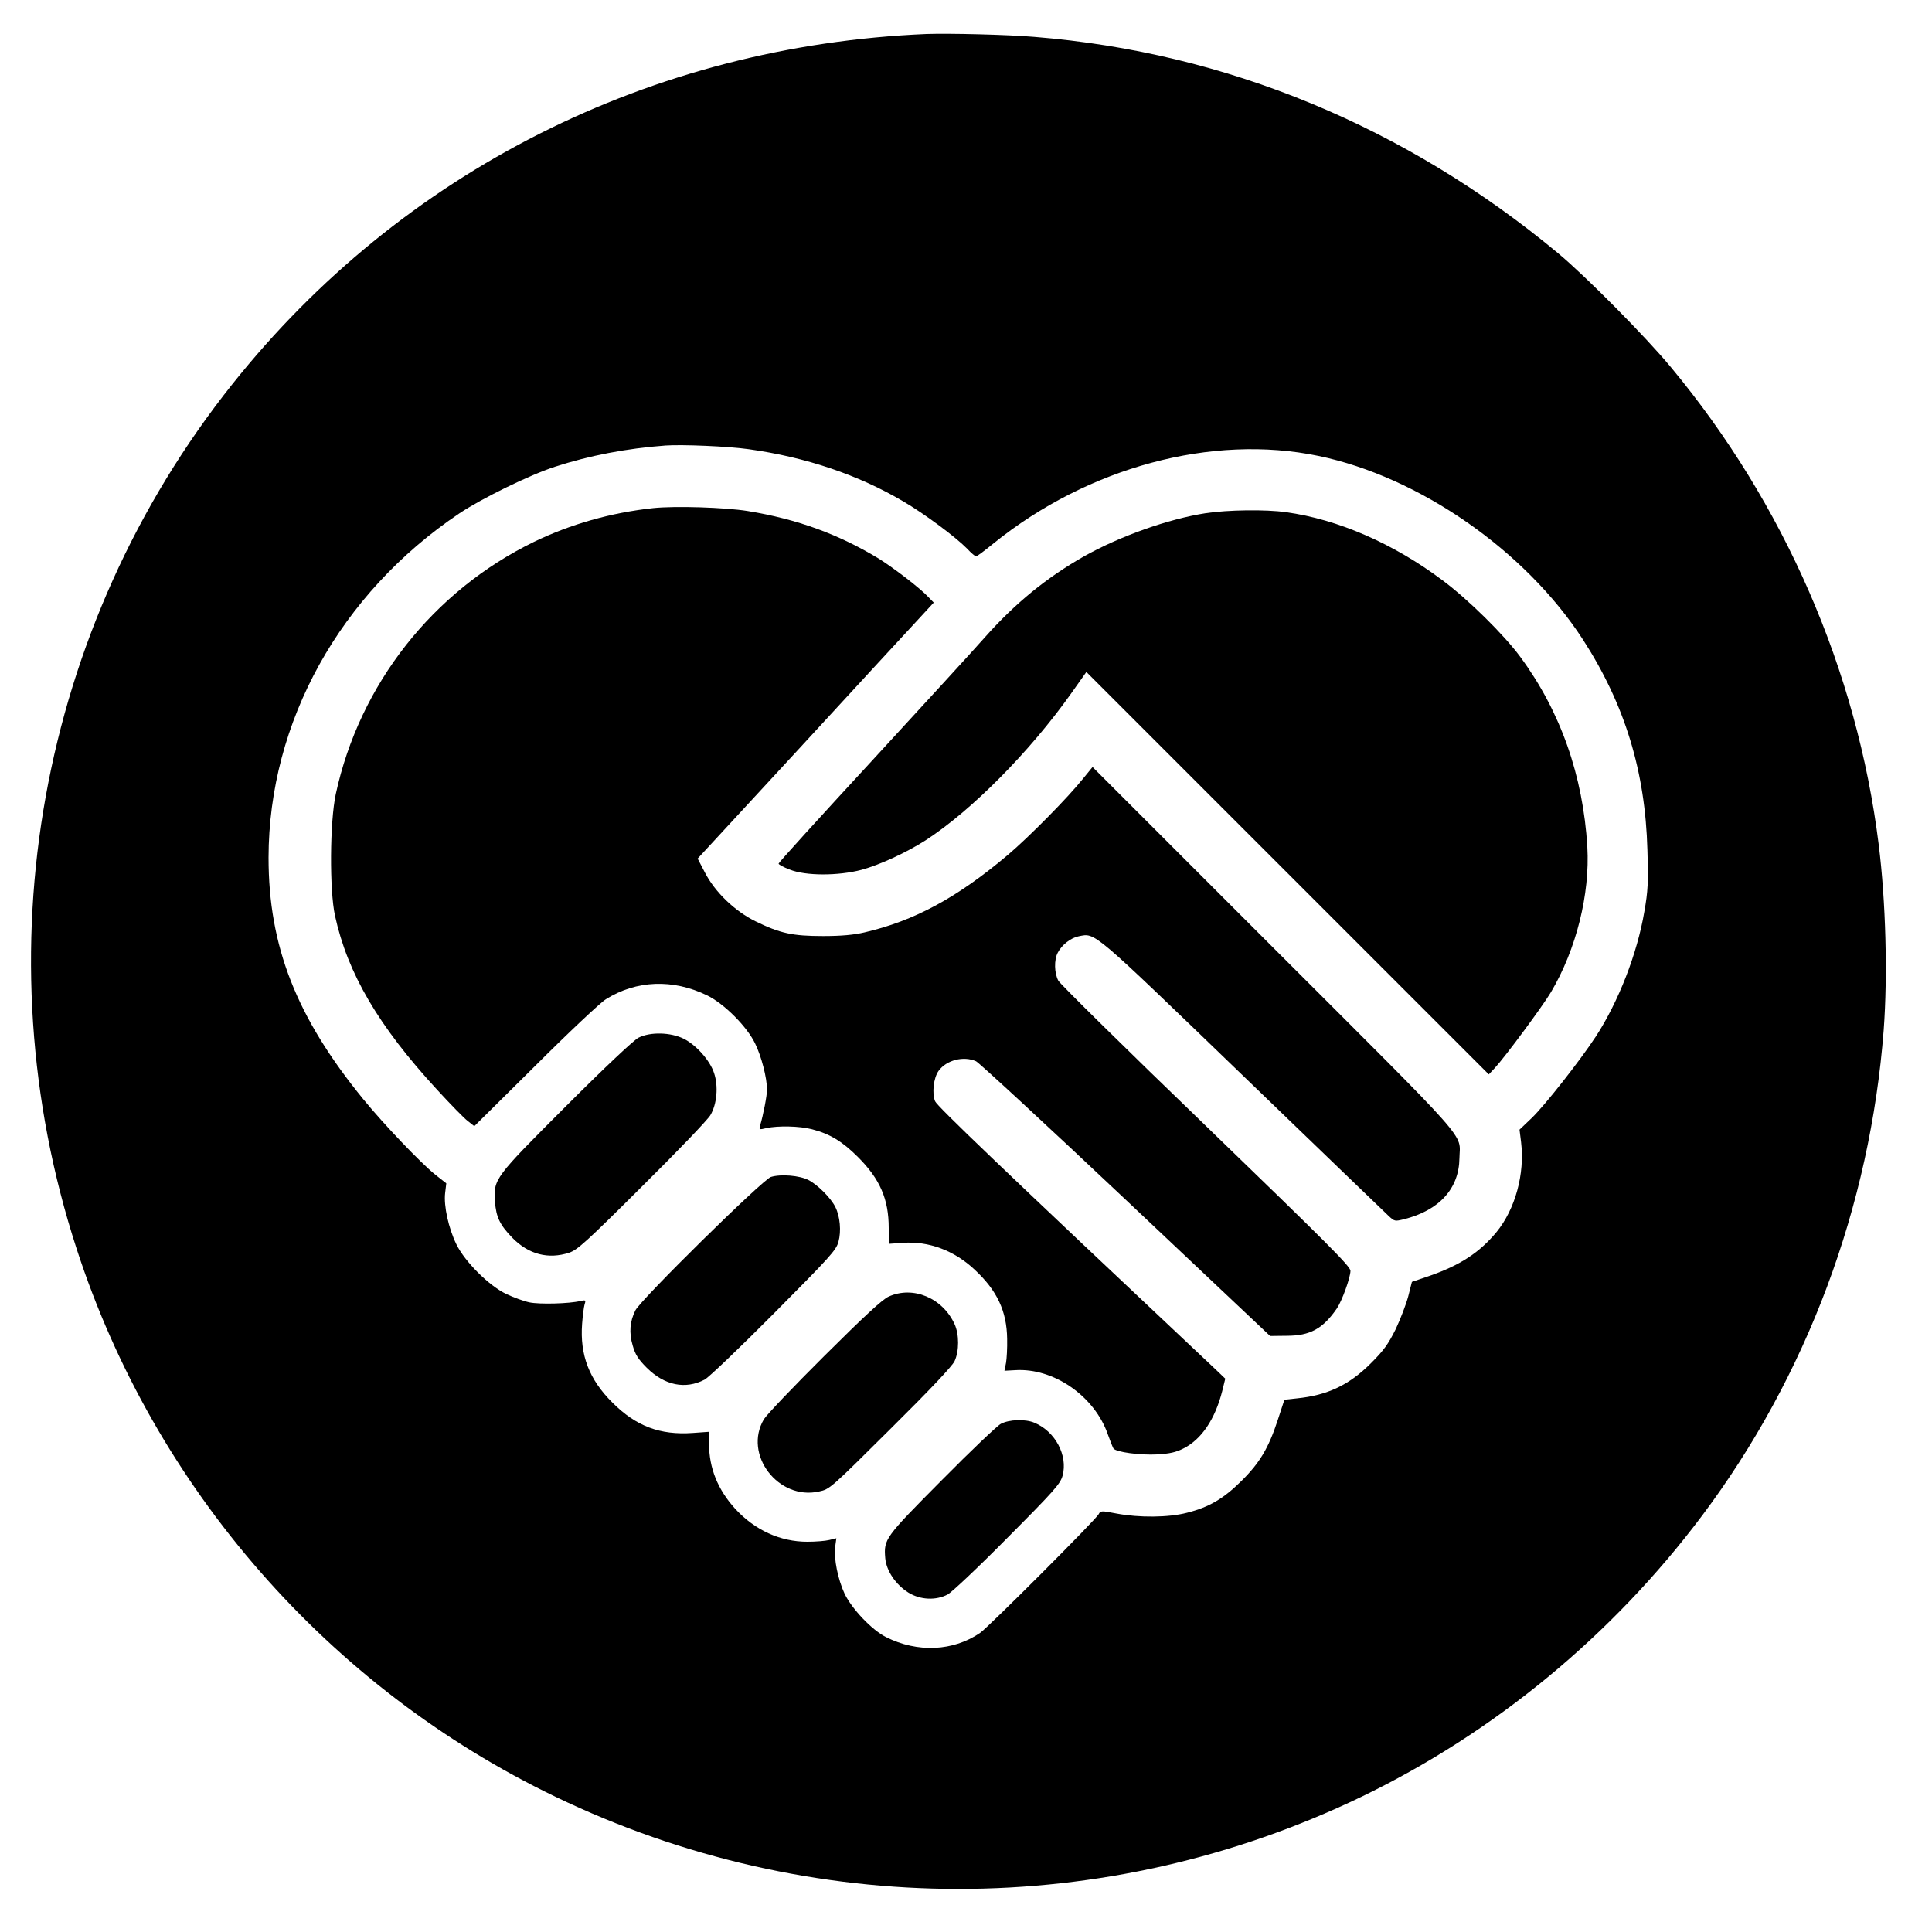
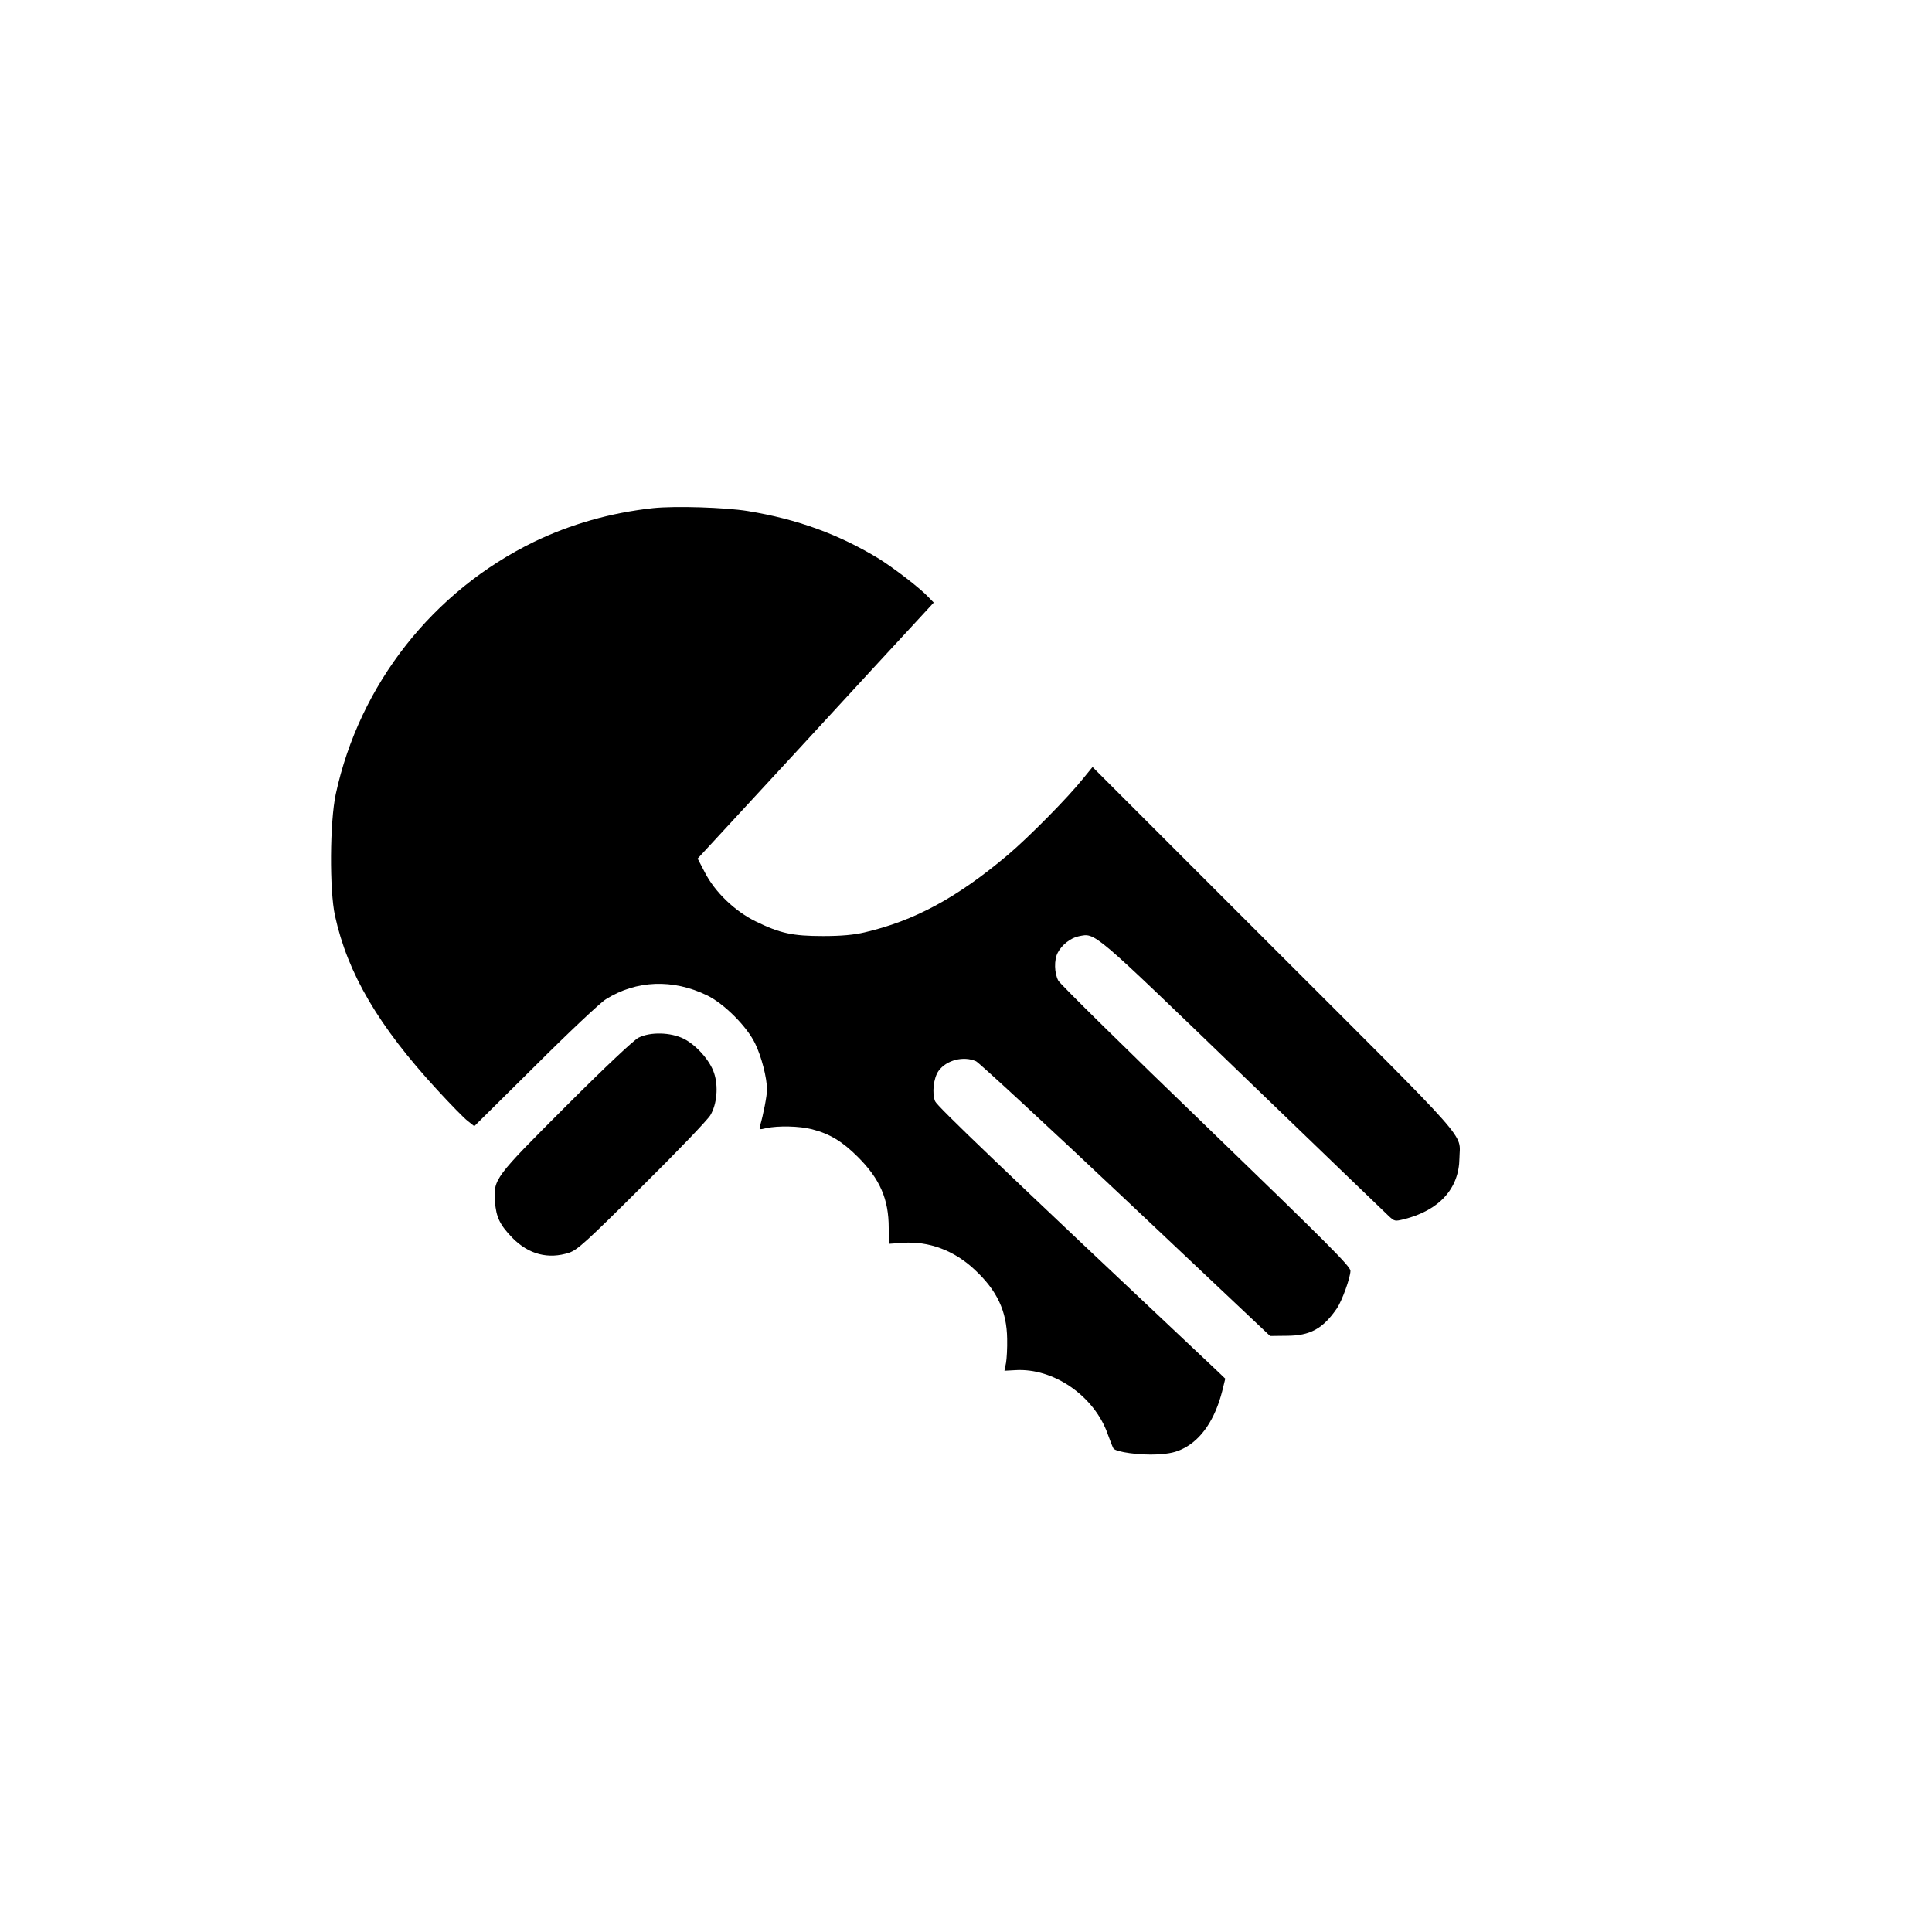
<svg xmlns="http://www.w3.org/2000/svg" version="1.0" width="1000pt" height="1000pt" viewBox="0 0 1000 1000" preserveAspectRatio="xMidYMid meet">
  <g transform="translate(0,1000) scale(0.1,-0.1)" fill="#000000" stroke="none">
-     <path d="M4795 9824 c-1424 -60 -2715 -711 -3592 -1812 -1002 -1258 -1306 -2941 -806 -4477 402 -1238 1305 -2271 2478 -2835 1320 -636 2850 -636 4170 -1 688 332 1299 835 1765 1456 541 721 870 1600 940 2514 21 283 11 665 -26 961 -112 898 -489 1764 -1076 2470 -130 157 -439 469 -583 589 -788 655 -1717 1040 -2710 1120 -140 12 -445 19 -560 15z m-920 -2149 c295 -41 568 -133 800 -270 110 -64 272 -185 330 -244 21 -23 43 -41 47 -41 4 0 45 30 90 67 489 395 1132 568 1683 453 521 -108 1070 -490 1368 -950 217 -336 323 -682 334 -1090 5 -169 3 -211 -16 -319 -37 -218 -134 -466 -251 -646 -85 -129 -263 -355 -331 -421 l-64 -61 8 -64 c20 -165 -30 -347 -127 -466 -88 -106 -188 -172 -350 -228 l-88 -30 -19 -75 c-11 -41 -40 -117 -65 -170 -39 -78 -61 -109 -128 -176 -113 -113 -225 -166 -383 -182 l-65 -7 -34 -104 c-48 -146 -93 -222 -188 -316 -93 -92 -167 -136 -282 -165 -96 -25 -248 -26 -365 -4 -78 15 -83 15 -92 -3 -15 -29 -568 -582 -613 -614 -139 -96 -325 -105 -489 -22 -73 37 -175 145 -213 223 -35 75 -57 183 -49 245 l6 43 -37 -9 c-20 -5 -71 -9 -113 -9 -141 0 -272 60 -374 171 -90 99 -135 211 -135 336 l0 62 -84 -6 c-170 -12 -294 35 -416 157 -121 120 -169 247 -157 408 3 42 9 88 13 101 7 22 5 23 -22 17 -58 -14 -212 -18 -264 -7 -29 6 -83 26 -119 43 -89 42 -215 167 -259 258 -40 82 -66 198 -58 265 l6 50 -57 45 c-75 60 -266 260 -373 391 -346 424 -490 791 -490 1250 1 702 370 1367 988 1782 117 78 362 198 494 241 179 58 369 95 573 110 85 6 325 -4 430 -19z" />
    <path d="M3380 7370 c-220 -24 -426 -83 -615 -174 -524 -255 -904 -738 -1027 -1306 -31 -144 -33 -498 -4 -630 65 -298 225 -571 529 -901 69 -75 140 -148 159 -162 l33 -26 315 312 c173 173 338 328 366 345 158 99 347 106 524 20 88 -43 205 -160 248 -248 33 -67 62 -179 62 -240 0 -31 -19 -130 -36 -187 -6 -20 -4 -21 33 -12 59 13 172 11 236 -6 93 -24 157 -63 238 -144 114 -114 159 -218 159 -367 l0 -82 73 5 c133 10 266 -39 372 -139 116 -108 166 -214 168 -358 1 -47 -2 -103 -6 -125 l-8 -40 55 3 c199 13 411 -134 480 -332 12 -34 25 -66 29 -73 12 -19 138 -36 228 -31 64 4 96 11 135 31 93 47 163 151 200 296 l16 65 -48 46 c-1122 1056 -1443 1364 -1454 1390 -17 41 -8 121 18 157 40 56 129 79 194 50 15 -7 364 -329 775 -717 l747 -705 85 1 c122 0 188 36 261 142 27 41 69 157 70 194 0 23 -117 140 -747 749 -412 397 -756 736 -765 753 -21 38 -23 108 -3 145 21 41 68 77 109 85 87 17 62 38 845 -717 400 -386 742 -715 759 -731 30 -28 32 -28 78 -17 184 46 286 159 288 316 2 135 80 47 -956 1082 l-943 943 -49 -60 c-81 -101 -278 -300 -387 -393 -265 -224 -486 -343 -744 -403 -56 -13 -120 -19 -215 -19 -158 0 -222 14 -349 76 -108 53 -211 152 -263 254 l-37 71 517 560 c284 309 559 607 611 663 l94 102 -29 30 c-42 45 -179 150 -256 198 -208 126 -421 204 -678 246 -118 19 -377 27 -490 15z" />
-     <path d="M6242 7344 c-195 -30 -445 -119 -632 -224 -192 -109 -355 -242 -509 -415 -58 -66 -323 -355 -588 -643 -266 -288 -483 -527 -483 -532 0 -5 26 -19 58 -31 82 -33 251 -33 372 -1 95 26 231 89 330 152 238 154 540 459 753 759 l80 113 1041 -1041 1042 -1042 31 33 c52 56 247 319 291 393 131 222 202 507 188 752 -22 368 -139 701 -347 983 -84 114 -269 297 -402 396 -253 190 -541 316 -811 353 -105 15 -300 12 -414 -5z" />
    <path d="M3305 4629 c-24 -12 -169 -148 -372 -351 -375 -375 -379 -380 -371 -498 6 -80 25 -120 91 -188 84 -85 185 -111 293 -76 43 15 87 54 377 343 181 179 340 345 354 369 34 57 42 150 19 218 -21 65 -93 146 -158 178 -67 33 -172 36 -233 5z" />
-     <path d="M3990 3908 c-43 -14 -671 -632 -701 -690 -29 -57 -34 -116 -14 -183 13 -46 28 -70 73 -115 92 -91 199 -113 299 -61 21 11 181 164 359 343 293 295 322 327 334 371 15 55 8 131 -16 179 -23 47 -92 116 -139 140 -46 24 -144 32 -195 16z" />
-     <path d="M4600 3289 c-32 -14 -125 -100 -333 -307 -159 -158 -300 -306 -313 -328 -108 -182 74 -421 285 -374 56 12 58 14 370 324 206 204 320 325 332 351 24 52 24 138 0 191 -62 136 -215 200 -341 143z" />
-     <path d="M5180 2630 c-19 -10 -157 -141 -306 -292 -295 -297 -300 -304 -292 -403 6 -66 54 -137 121 -179 61 -37 141 -41 202 -9 22 12 160 142 311 295 244 245 272 278 284 320 28 105 -38 229 -146 274 -47 20 -132 17 -174 -6z" />
  </g>
</svg>